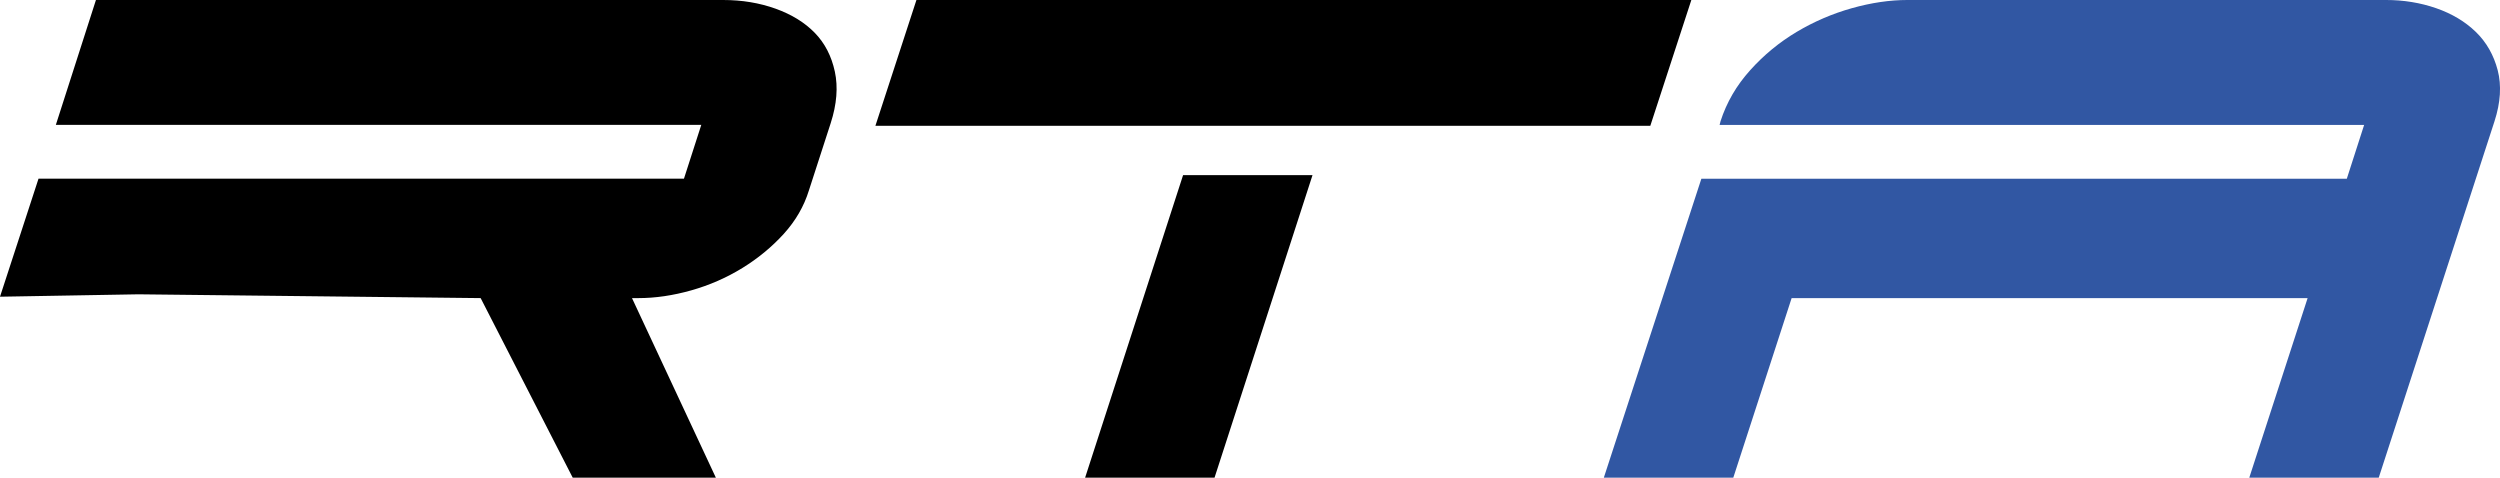
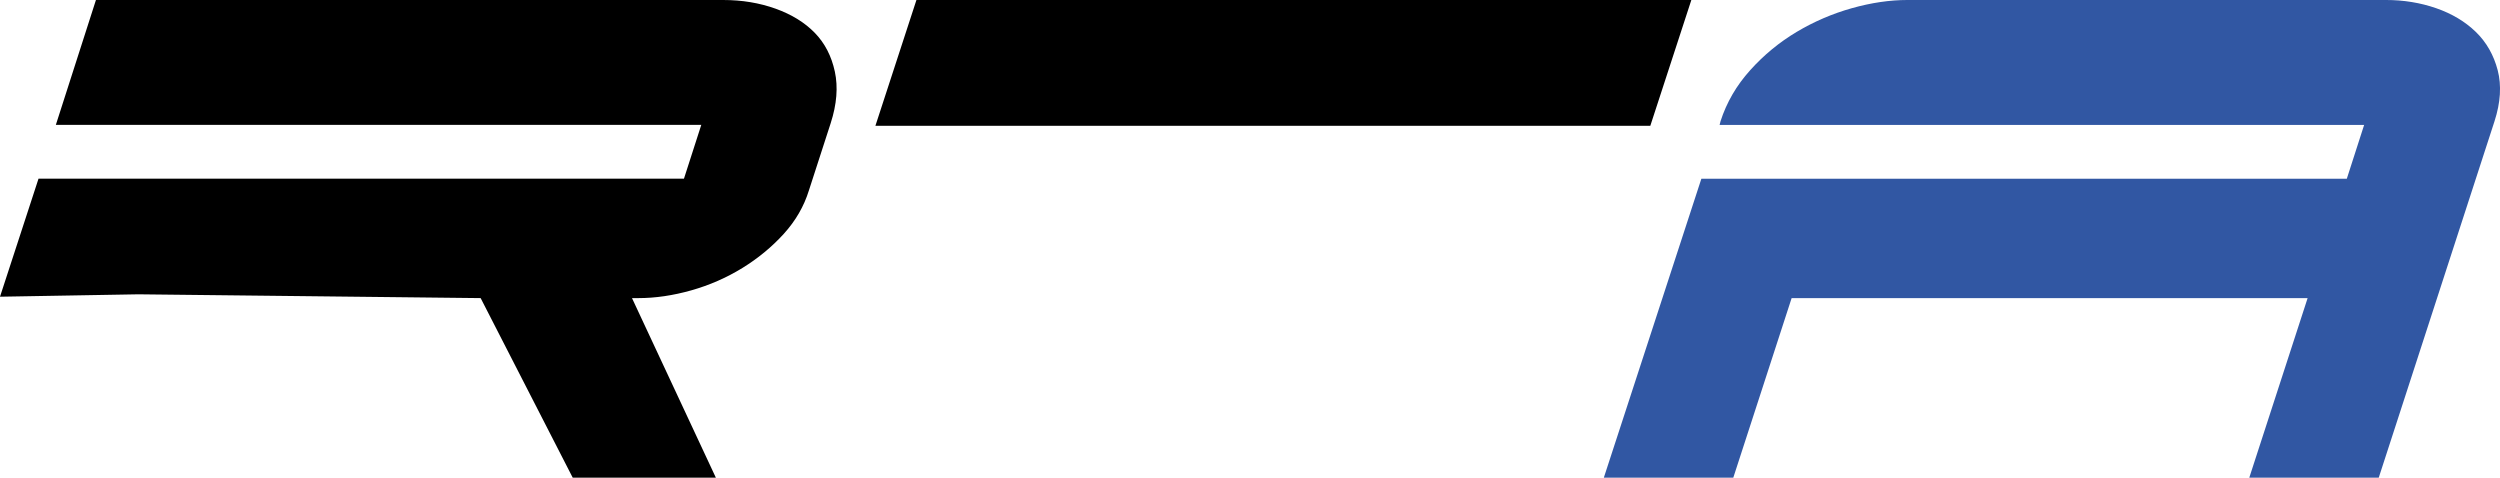
<svg xmlns="http://www.w3.org/2000/svg" id="Calque_1" data-name="Calque 1" width="1197.63" height="228.84" viewBox="0 0 1197.63 228.84">
  <defs>
    <style>
      .cls-1 {
        fill: #3157a3;
      }
    </style>
  </defs>
  <path d="m66.29,140.99l-66.29,1.15,18.45-56.54h309.2l8.3-25.77H26.75L45.96,0h300.46c9.03,0,17.4,1.39,25.13,4.16,7.69,2.77,13.97,6.63,18.77,11.57,4.82,4.96,8.01,11.14,9.61,18.55,1.6,7.43.94,15.66-1.97,24.68l-10.47,32.32c-2.35,7.57-6.34,14.48-12.01,20.74-5.69,6.26-12.31,11.73-19.87,16.38-7.59,4.66-15.73,8.23-24.47,10.7-8.73,2.47-17.18,3.71-25.32,3.71h-3.06l40.18,86.03h-68.57l-44.11-86.03" />
  <path class="cls-1" d="m858.28,142.82l-27.95,86.03h-62.02l46.74-143.24h309.2l8.3-25.77h-308.77l.44-1.74c2.91-9.03,7.64-17.18,14.2-24.45,6.54-7.29,13.97-13.4,22.27-18.36,8.3-4.94,17.09-8.73,26.42-11.36,9.31-2.61,18.2-3.93,26.64-3.93h229.27c8.44,0,16.46,1.31,24.03,3.93,7.57,2.63,13.9,6.42,19,11.36,5.1,4.96,8.58,11.07,10.48,18.36,1.88,7.27,1.39,15.42-1.53,24.45l-55.46,170.75h-62.02l27.95-86.03h-247.18Z" />
  <g>
-     <polygon points="566.76 83.9 519.82 228.84 581.82 228.84 628.76 83.9 566.76 83.9" />
    <polygon points="439.02 0 419.36 60.28 574.41 60.28 636.41 60.28 788.8 60.28 790.58 60.28 810.24 0 439.02 0" />
  </g>
</svg>